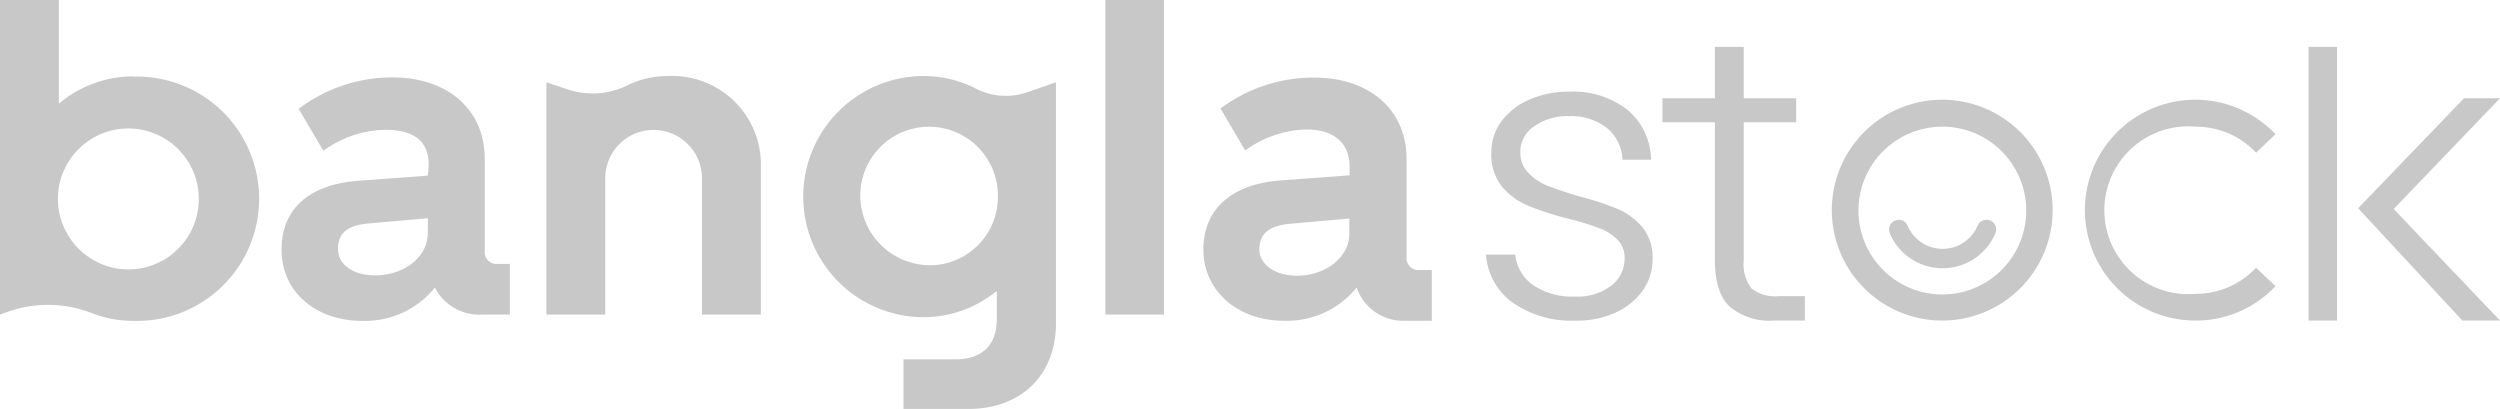
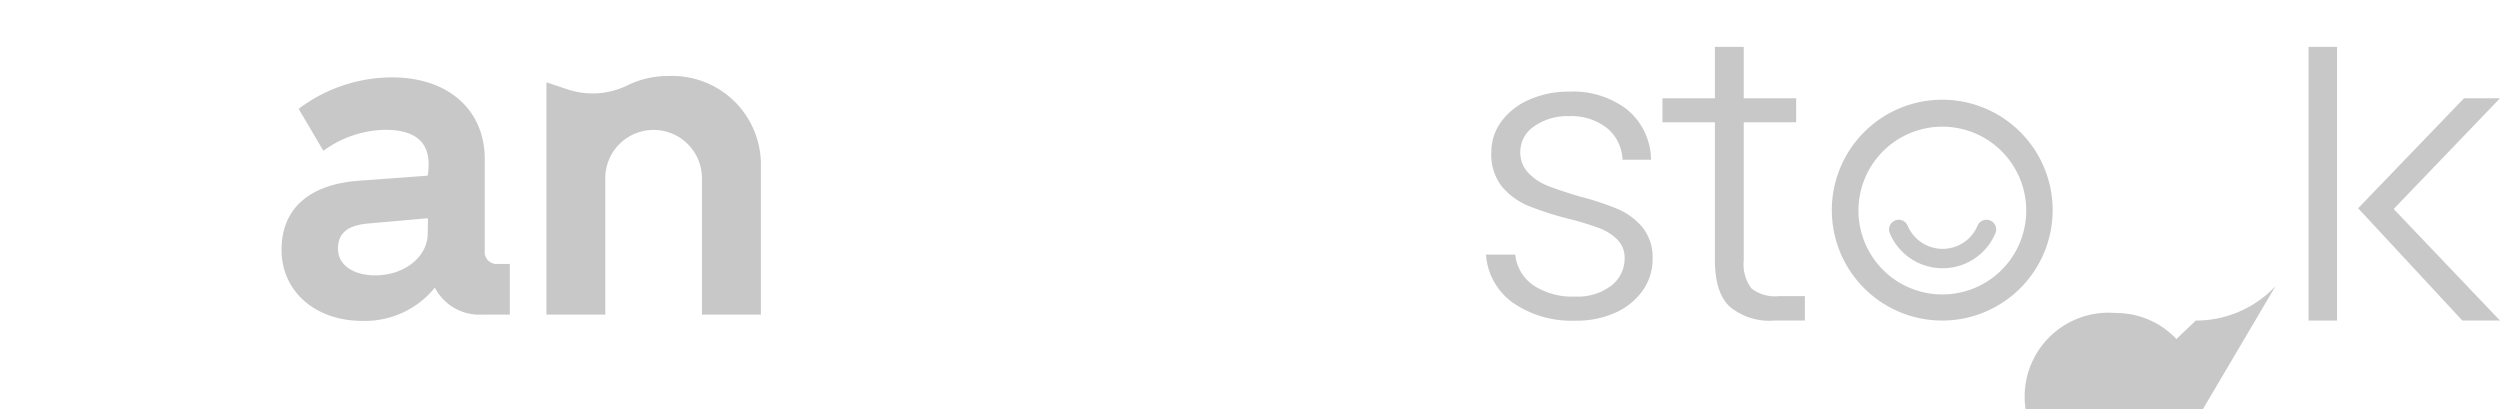
<svg xmlns="http://www.w3.org/2000/svg" viewBox="0 0 238.41 39.02">
  <defs>
    <style>.cls-1{fill:#c8c8c8;}</style>
  </defs>
  <g id="Layer_2" data-name="Layer 2">
    <g id="Layer_1-2" data-name="Layer 1">
      <path class="cls-1" d="M47.48,25.17a1.14,1.14,0,0,1-1.25-1.29v-8.7c0-4.72-3.51-7.8-8.83-7.8a14.79,14.79,0,0,0-8.92,3l2.36,4a10.26,10.26,0,0,1,5.88-2c3.38,0,4.5,1.6,4.07,4.37l-6.52.48c-4.72.34-7.42,2.61-7.42,6.6s3.26,6.77,7.68,6.77a8.58,8.58,0,0,0,6.94-3.17A4.78,4.78,0,0,0,46,30h2.62V25.17Zm-6.69-2.91c0,2.23-2.23,4-5,4-2.1,0-3.56-1-3.56-2.53s.95-2.23,2.83-2.41l5.75-.51Z" />
      <path class="cls-1" d="M63.77,7.25a8.72,8.72,0,0,0-4,.92A7.54,7.54,0,0,1,54,8.48l-1.89-.63V30h5.61V17a4.61,4.61,0,1,1,9.22,0V30h5.62V15.91A8.45,8.45,0,0,0,63.77,7.25Z" />
-       <path class="cls-1" d="M97.86,8.83A6.26,6.26,0,0,1,93,8.42a10.89,10.89,0,0,0-4.9-1.17,11.49,11.49,0,1,0,0,23A11.06,11.06,0,0,0,95,27.79s.06,0,.06,0v2.63c0,2.48-1.37,3.85-4,3.85h-4.9s0,0,0,0V39a0,0,0,0,0,0,0h6.18c5.06,0,8.36-3.26,8.36-8.15v-23s0,0,0,0Zm-8.5,16.43A6.66,6.66,0,0,1,82.05,19a6.56,6.56,0,1,1,13.11-.27A6.5,6.5,0,0,1,89.36,25.26Z" />
-       <path class="cls-1" d="M105.41,30V0H111V30Z" />
-       <path class="cls-1" d="M122.18,17.2l6.52-.48v-.85c0-2.19-1.46-3.52-4.08-3.52a10.25,10.25,0,0,0-5.87,2l-2.36-4a14.79,14.79,0,0,1,8.92-2.95c5.32,0,8.83,3.08,8.83,7.8v9.26a1.14,1.14,0,0,0,1.25,1.29h1.15v4.84h-2.61a4.68,4.68,0,0,1-4.55-3.17,8.58,8.58,0,0,1-6.94,3.17c-4.42,0-7.68-2.87-7.68-6.77S117.46,17.54,122.18,17.2Zm1.5,9.09c2.79,0,5-1.8,5-4V20.84l-5.75.51c-1.89.18-2.83.95-2.83,2.41S121.58,26.29,123.68,26.29Z" />
      <path class="cls-1" d="M144.29,28.88a6.14,6.14,0,0,1-2.58-4.6h2.79a4.05,4.05,0,0,0,1.69,2.9,6.68,6.68,0,0,0,4,1.1,5.28,5.28,0,0,0,3.48-1.05,3.25,3.25,0,0,0,1.26-2.6,2.43,2.43,0,0,0-.7-1.79,4.94,4.94,0,0,0-1.76-1.1,28.24,28.24,0,0,0-2.9-.88,29.14,29.14,0,0,1-3.84-1.24,6.55,6.55,0,0,1-2.51-1.84,4.93,4.93,0,0,1-1-3.29,4.89,4.89,0,0,1,.93-2.87,6.47,6.47,0,0,1,2.65-2.1,9.21,9.21,0,0,1,3.88-.78,8.42,8.42,0,0,1,5.52,1.73,6.32,6.32,0,0,1,2.25,4.76h-2.72a4.11,4.11,0,0,0-1.46-3,5.47,5.47,0,0,0-3.67-1.15,5.39,5.39,0,0,0-3.34,1,2.92,2.92,0,0,0-1.28,2.4,2.82,2.82,0,0,0,.76,2,5.21,5.21,0,0,0,1.88,1.25q1.13.44,3,1a27.33,27.33,0,0,1,3.65,1.2,6.35,6.35,0,0,1,2.33,1.71,4.53,4.53,0,0,1,1,3,5.21,5.21,0,0,1-.93,3.05,6.4,6.4,0,0,1-2.6,2.12,9,9,0,0,1-3.85.77A9.83,9.83,0,0,1,144.29,28.88Z" />
      <rect class="cls-1" x="220.15" y="4.47" width="2.72" height="26.1" />
-       <path class="cls-1" d="M209.4,30.57A10.53,10.53,0,1,1,217,12.8l-1.85,1.76a7.89,7.89,0,0,0-5.78-2.48,8,8,0,1,0,0,15.94,7.87,7.87,0,0,0,5.78-2.49L217,27.29A10.4,10.4,0,0,1,209.4,30.57Z" />
+       <path class="cls-1" d="M209.4,30.57l-1.85,1.76a7.89,7.89,0,0,0-5.78-2.48,8,8,0,1,0,0,15.94,7.87,7.87,0,0,0,5.78-2.49L217,27.29A10.4,10.4,0,0,1,209.4,30.57Z" />
      <path class="cls-1" d="M185.23,30.57a10.53,10.53,0,1,1,10.52-10.52A10.54,10.54,0,0,1,185.23,30.57Zm0-18.49a8,8,0,1,0,8,8A8,8,0,0,0,185.23,12.08Z" />
      <path class="cls-1" d="M185.22,25.58a5.45,5.45,0,0,1-5-3.34.93.93,0,0,1,.49-1.21.92.92,0,0,1,1.21.49,3.62,3.62,0,0,0,6.67,0,.92.92,0,1,1,1.7.72A5.45,5.45,0,0,1,185.22,25.58Z" />
      <polygon class="cls-1" points="238.41 9.37 234.98 9.37 224.88 19.86 234.82 30.57 238.41 30.57 228.27 19.93 238.41 9.37" />
      <path class="cls-1" d="M169.64,28.24a3.65,3.65,0,0,1-2.61-.73,3.8,3.8,0,0,1-.74-2.68V11.66h5V9.37h-5V4.47h-2.75v4.9h-5v2.29h5V24.83c0,2,.46,3.51,1.4,4.4a5.93,5.93,0,0,0,4.27,1.34h2.91V28.24Z" />
-       <path class="cls-1" d="M12.72,7.28A11.06,11.06,0,0,0,5.61,9.89V0H0V30l.74-.27a11.61,11.61,0,0,1,8.13.17,10.73,10.73,0,0,0,3.85.7,11.65,11.65,0,1,0,0-23.29ZM10.6,25.49a6.77,6.77,0,0,1-5.06-6,6.72,6.72,0,1,1,5.06,6Z" />
    </g>
  </g>
</svg>